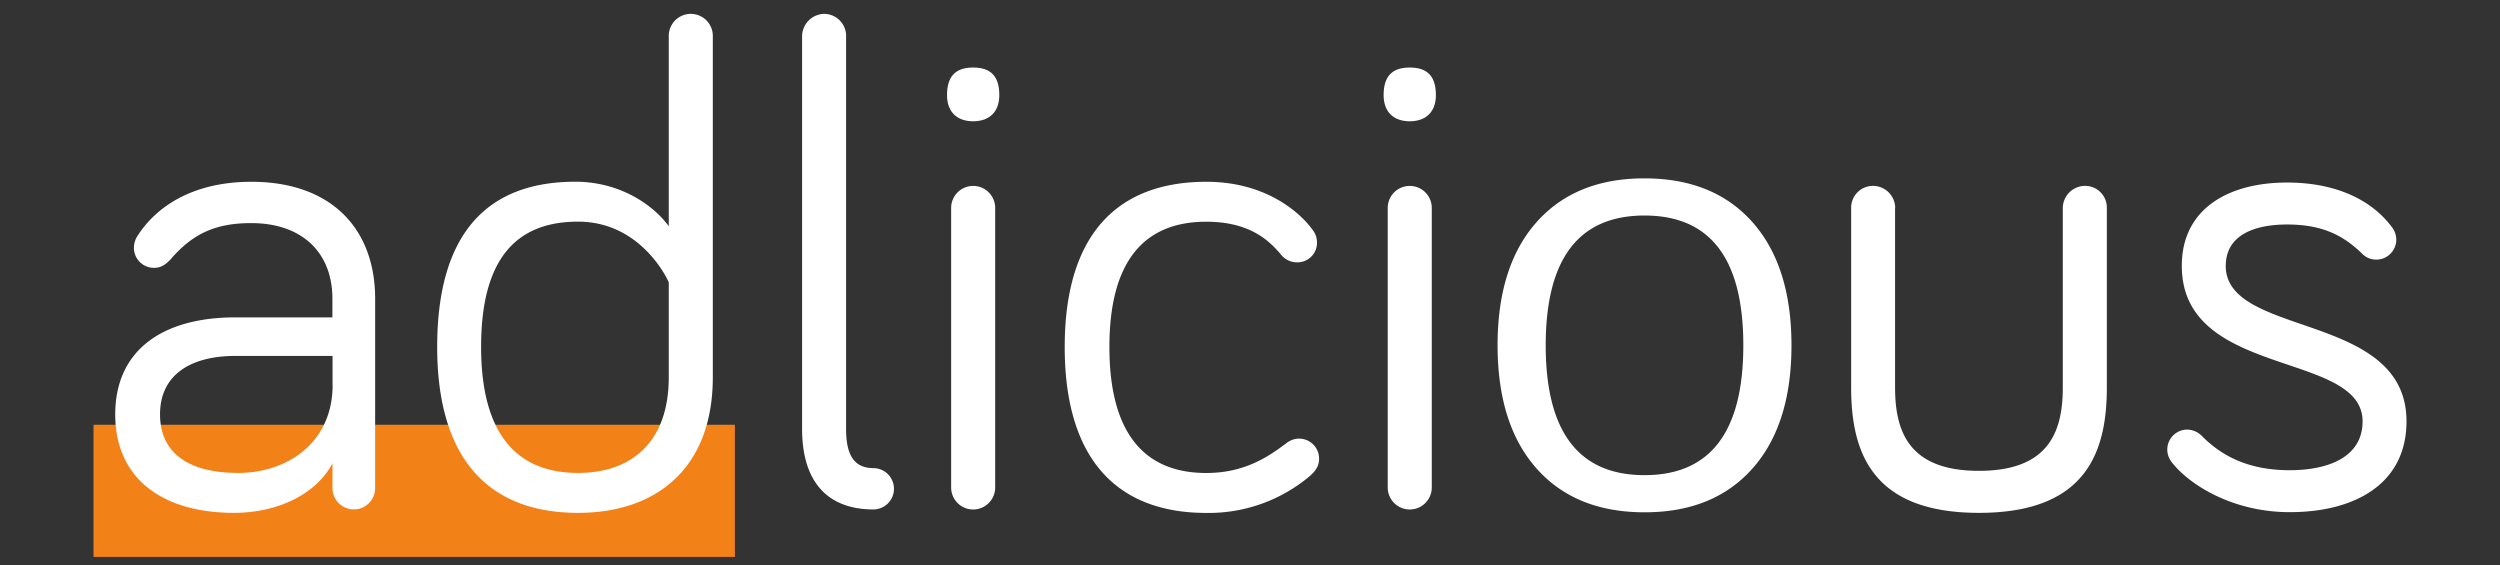
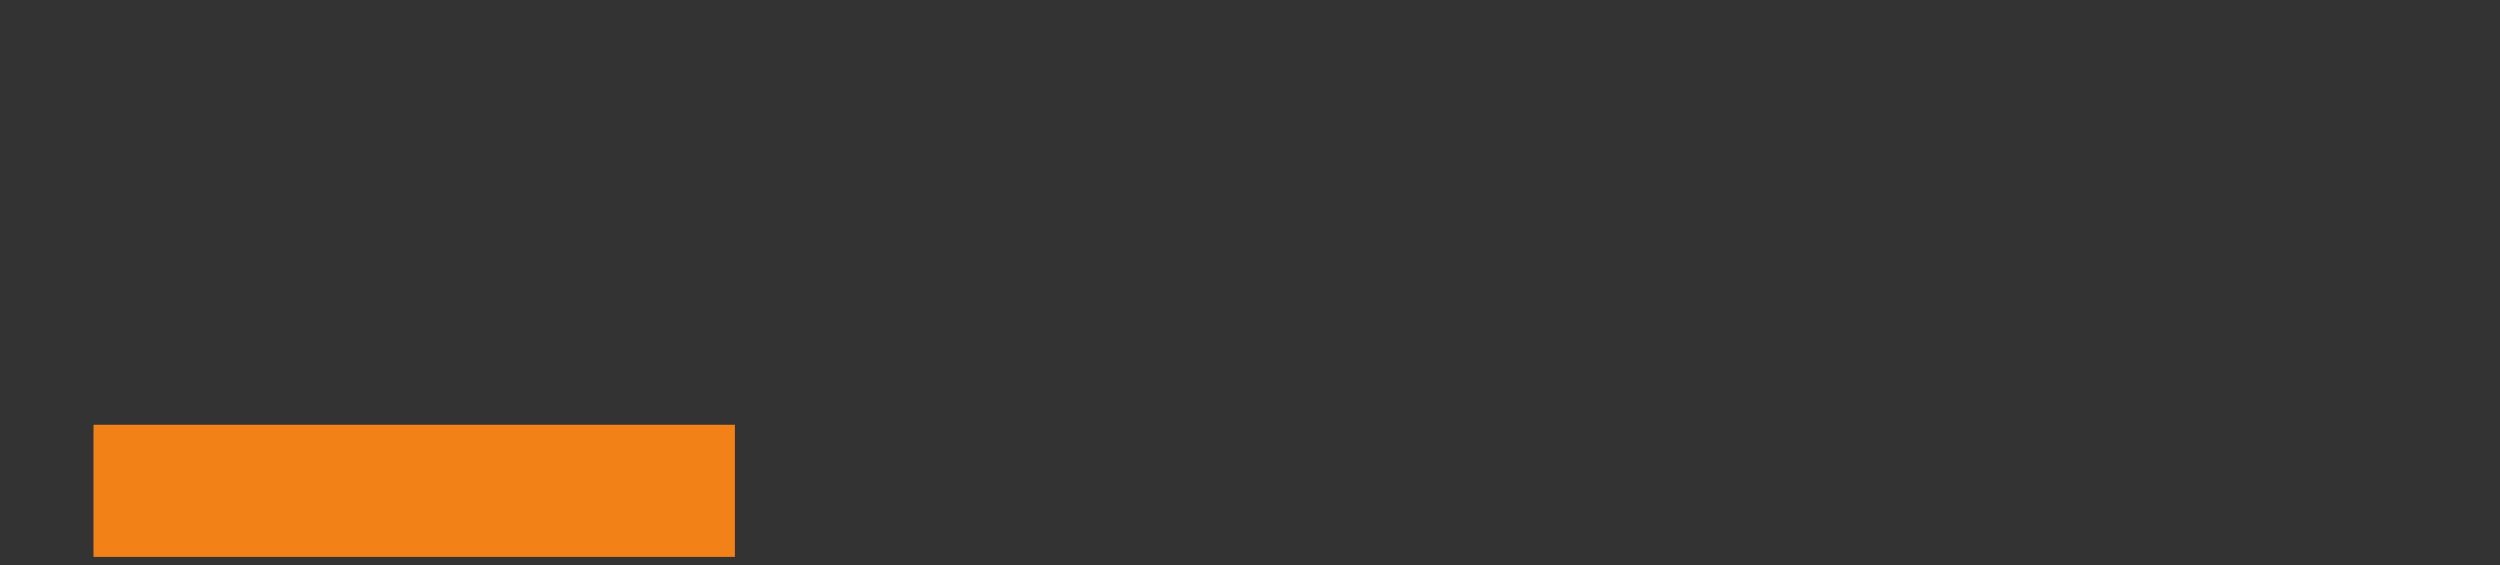
<svg xmlns="http://www.w3.org/2000/svg" width="615" height="139" viewBox="0 0 615 139">
  <rect x="0" y="0" width="615" height="139" fill="#333333" stroke="none" />
  <rect x="23" y="104.489" width="157.782" height="32.511" fill="#f28118" />
-   <path d="M42.241,63.51c-1.692,1.865-2.871,2.379-4.393,2.379a4.92,4.92,0,0,1-4.905-4.912,5.324,5.324,0,0,1,.838-2.875C38.515,50.657,47.642,44.719,61.845,44.719c19.621,0,30.441,11.517,30.441,28.785v46.566a5.247,5.247,0,1,1-10.494,0v-6.093c-4.222,7.958-14.032,12.185-24.185,12.185-17.929,0-29.261-8.642-29.261-24.216,0-15.573,11.332-23.874,29.586-23.874H81.774V73.504c0-11.517-7.606-18.62-19.963-18.62-8.956,0-14.374,2.704-19.621,8.642ZM81.808,94.674V87.554H57.965c-10.99,0-18.596,4.569-18.596,14.393,0,8.796,6.085,14.392,19.28,14.392,11.845,0,23.177-7.273,23.177-21.666ZM164.516,55.723V8.832a5.418,5.418,0,1,1,10.836,0V92.809c0,22.35-13.861,33.354-33.141,33.354-21.809,0-34.662-13.041-34.662-40.816,0-27.775,12.17-40.645,33.996-40.645,10.819,0,19.109,5.596,23.006,11.004Zm0,13.708s-6.427-14.906-22.322-14.906-23.843,9.994-23.843,30.822,8.29,30.993,23.843,30.993c13.024,0,22.322-7.444,22.322-23.531V69.431ZM208.134,8.832v96.675c0,6.777,2.205,9.652,6.768,9.652a5.083,5.083,0,0,1,0,10.165c-11.332,0-17.587-6.777-17.587-19.817V8.832a5.572,5.572,0,0,1,5.418-5.425,5.456,5.456,0,0,1,5.418,5.425Zm24.839,14.563c0-4.912,2.375-6.777,6.426-6.777,4.052,0,6.428,1.865,6.428,6.777,0,4.056-2.375,6.435-6.428,6.435C235.348,29.83,232.972,27.451,232.972,23.395Zm11.844,96.521a5.418,5.418,0,1,1-10.836,0V51.154a5.418,5.418,0,1,1,10.836,0v68.762ZM296.755,44.719c15.058,0,23.329,7.958,26.047,11.689a5.101,5.101,0,0,1,1.179,3.217,4.812,4.812,0,0,1-4.904,4.911A5.029,5.029,0,0,1,315.027,62.5c-2.531-2.875-7.111-7.958-18.271-7.958-15.554,0-23.843,9.994-23.843,30.821,0,20.827,8.289,30.993,23.843,30.993,9.811,0,15.725-4.398,19.622-7.273a4.993,4.993,0,0,1,3.212-1.181,4.921,4.921,0,0,1,4.906,4.912c0,1.523-.514,2.704-2.206,4.227a38.57,38.57,0,0,1-25.534,9.139c-21.81,0-34.835-13.041-34.835-40.816,0-27.775,13.025-40.645,34.835-40.645ZM340.373,23.395c0-4.912,2.375-6.777,6.426-6.777s6.428,1.865,6.428,6.777c0,4.056-2.377,6.435-6.428,6.435S340.373,27.451,340.373,23.395Zm11.844,96.521a5.418,5.418,0,1,1-10.836,0V51.154a5.418,5.418,0,1,1,10.836,0v68.762Zm78.913-4.689Q421.569,126.035,404.554,126.026q-16.998,0-26.579-10.799-9.562-10.807-9.571-30.274,0-19.484,9.571-30.274,9.565-10.807,26.579-10.799,16.998,0,26.577,10.799,9.565,10.807,9.573,30.274Q440.703,104.438,431.131,115.228Zm-2.273-30.274q0-31.934-24.304-31.934-24.305,0-24.306,31.934,0,31.934,24.306,31.934Q428.859,116.888,428.858,84.954Zm37.33-33.801V95.34c0,11.004,3.554,20.485,20.629,20.485s20.631-9.481,20.631-20.485V51.153a5.493,5.493,0,0,1,5.587-5.425,5.325,5.325,0,0,1,5.249,5.425V95.34c0,16.087-5.249,30.822-31.45,30.822-26.203,0-31.45-14.735-31.45-30.822V51.153a5.359,5.359,0,0,1,5.418-5.425,5.467,5.467,0,0,1,5.418,5.425Zm81.34,14.222c0,17.781,44.472,11.175,44.472,38.266,0,15.402-12.682,22.35-28.749,22.35-13.861,0-24.526-6.606-28.919-12.185a5.012,5.012,0,0,1-1.179-3.217,4.919,4.919,0,0,1,4.904-4.911,5.24,5.24,0,0,1,3.727,1.694c5.247,5.254,11.997,8.3,21.483,8.3s17.929-3.217,17.929-12.014c0-17.439-44.472-10.491-44.472-38.266,0-14.05,11.503-20.485,25.876-20.485,11.503,0,20.46,3.902,25.707,10.833a5.136,5.136,0,0,1,1.179,3.217,4.919,4.919,0,0,1-4.904,4.911,4.801,4.801,0,0,1-3.556-1.523c-4.562-4.398-9.64-7.119-18.425-7.119-7.605,0-15.058,2.379-15.058,10.166Z" fill="#fff" />
</svg>